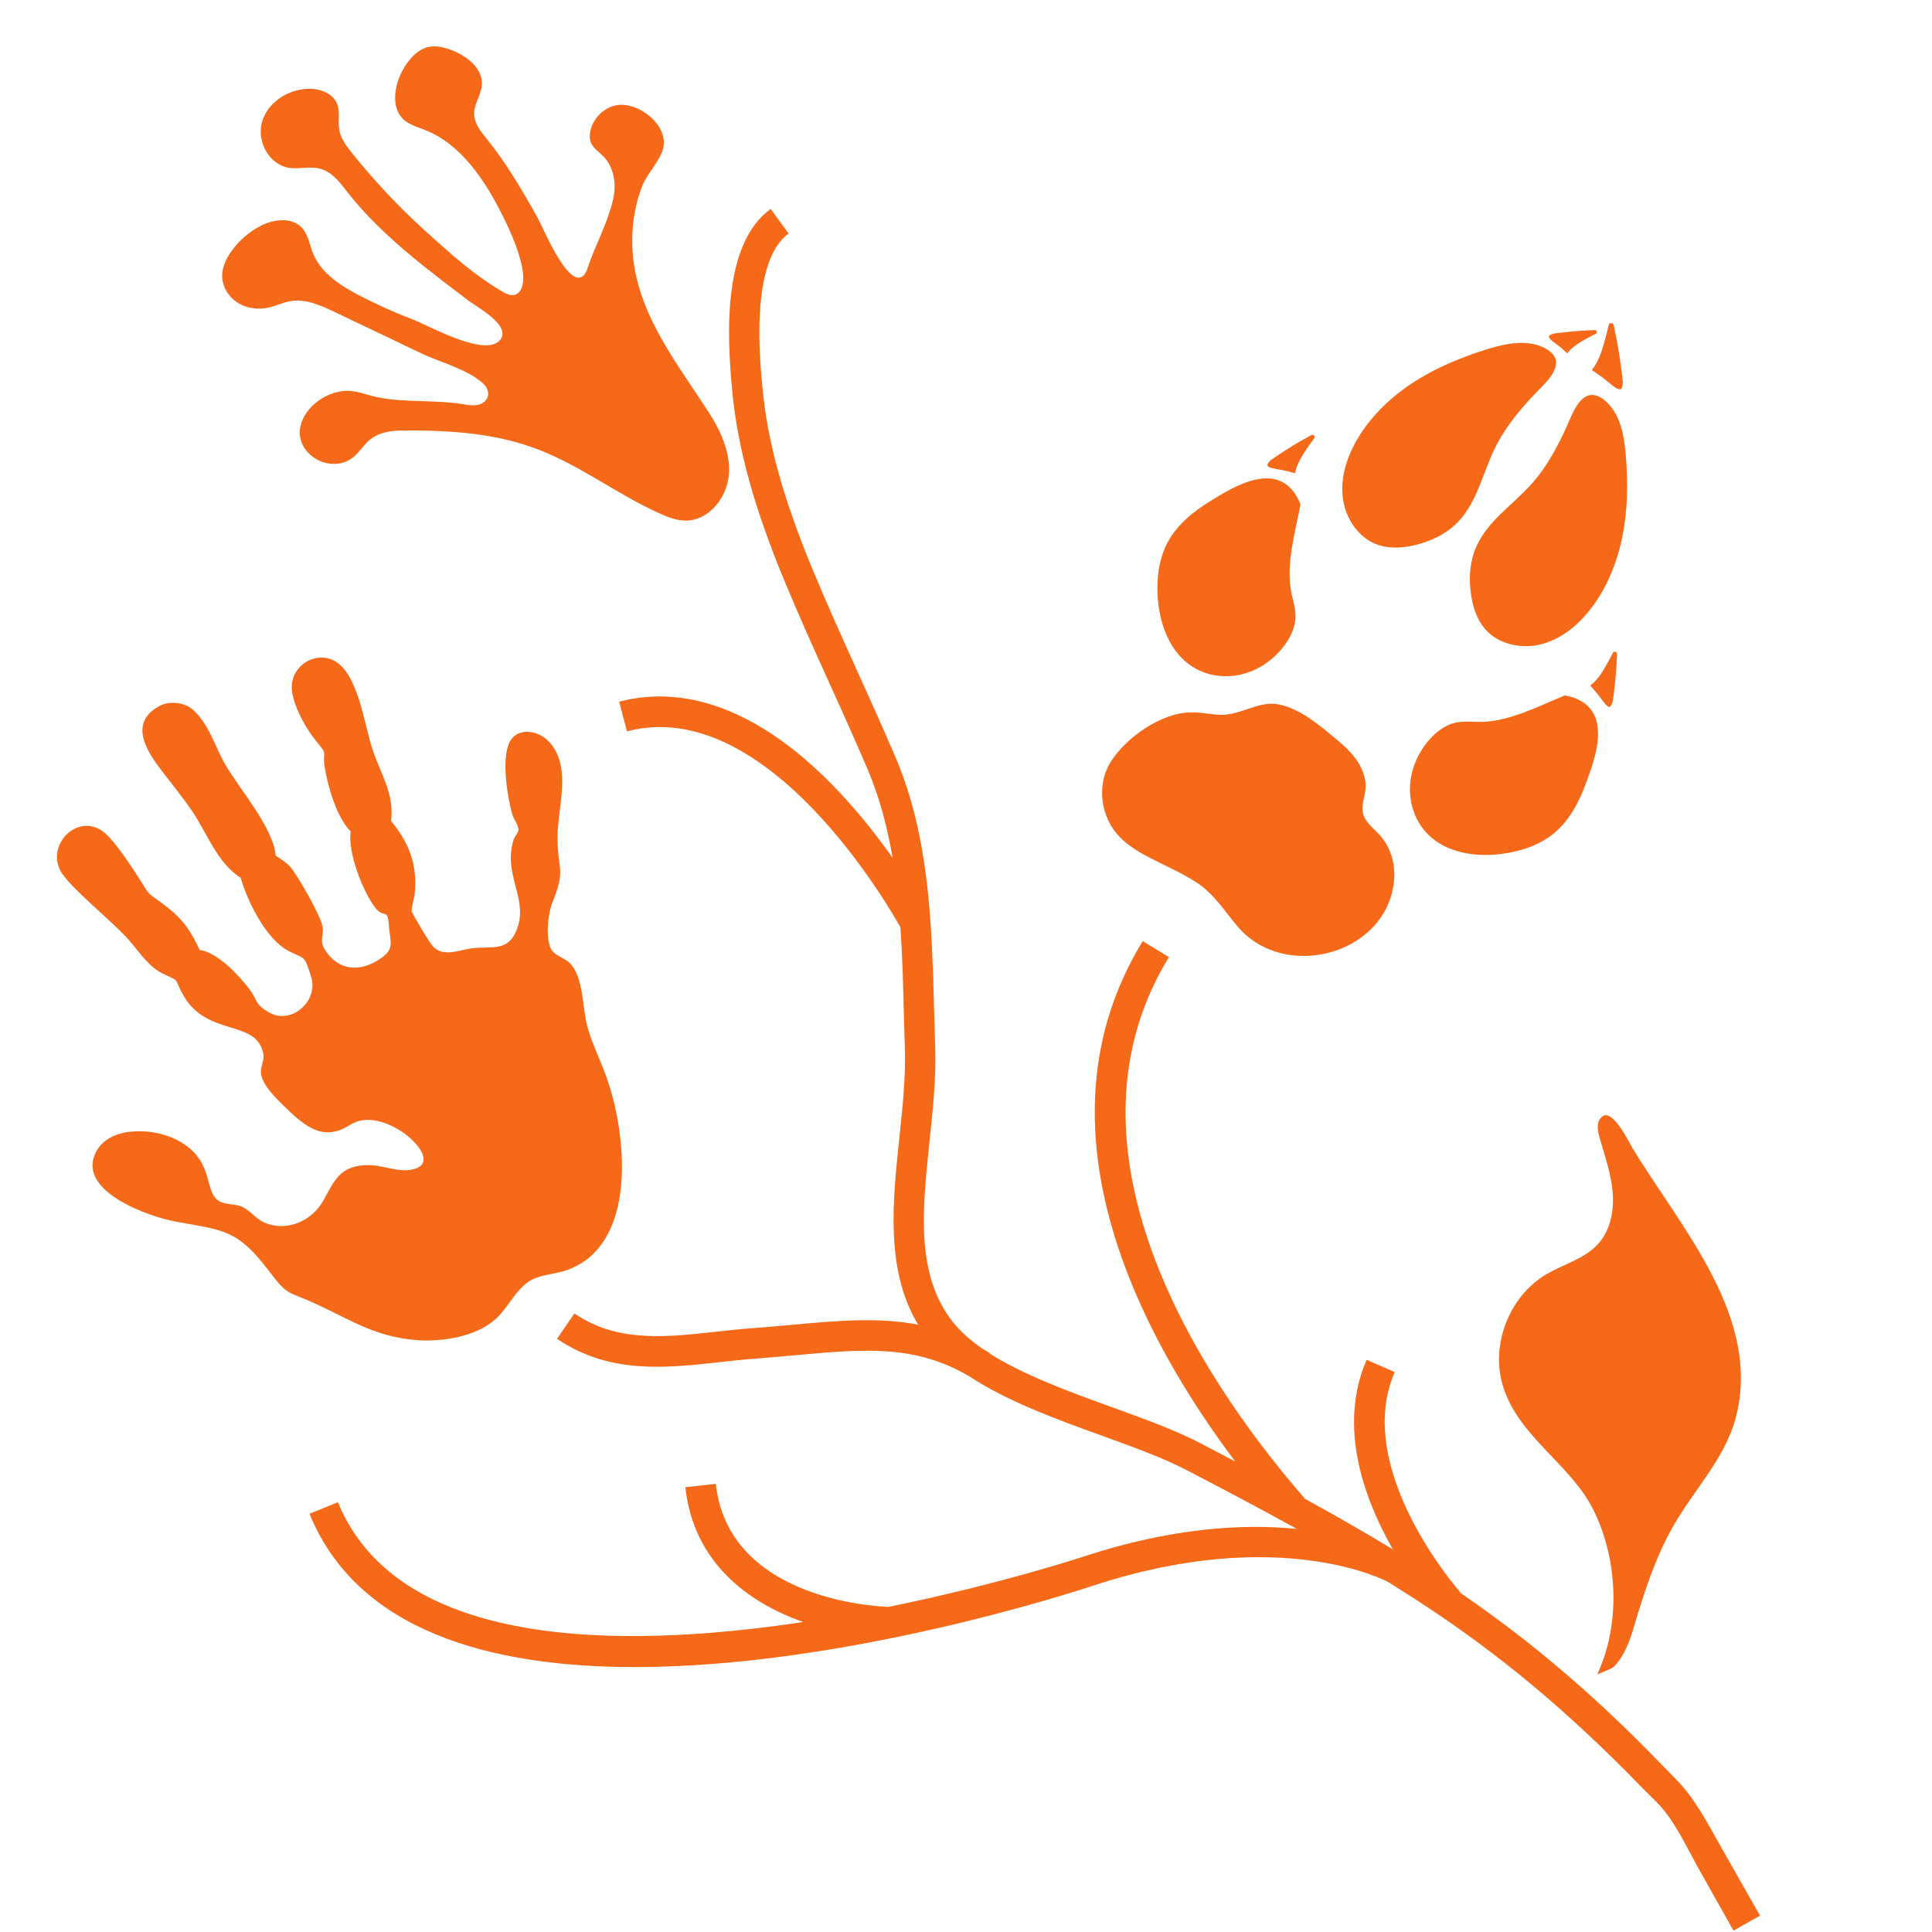
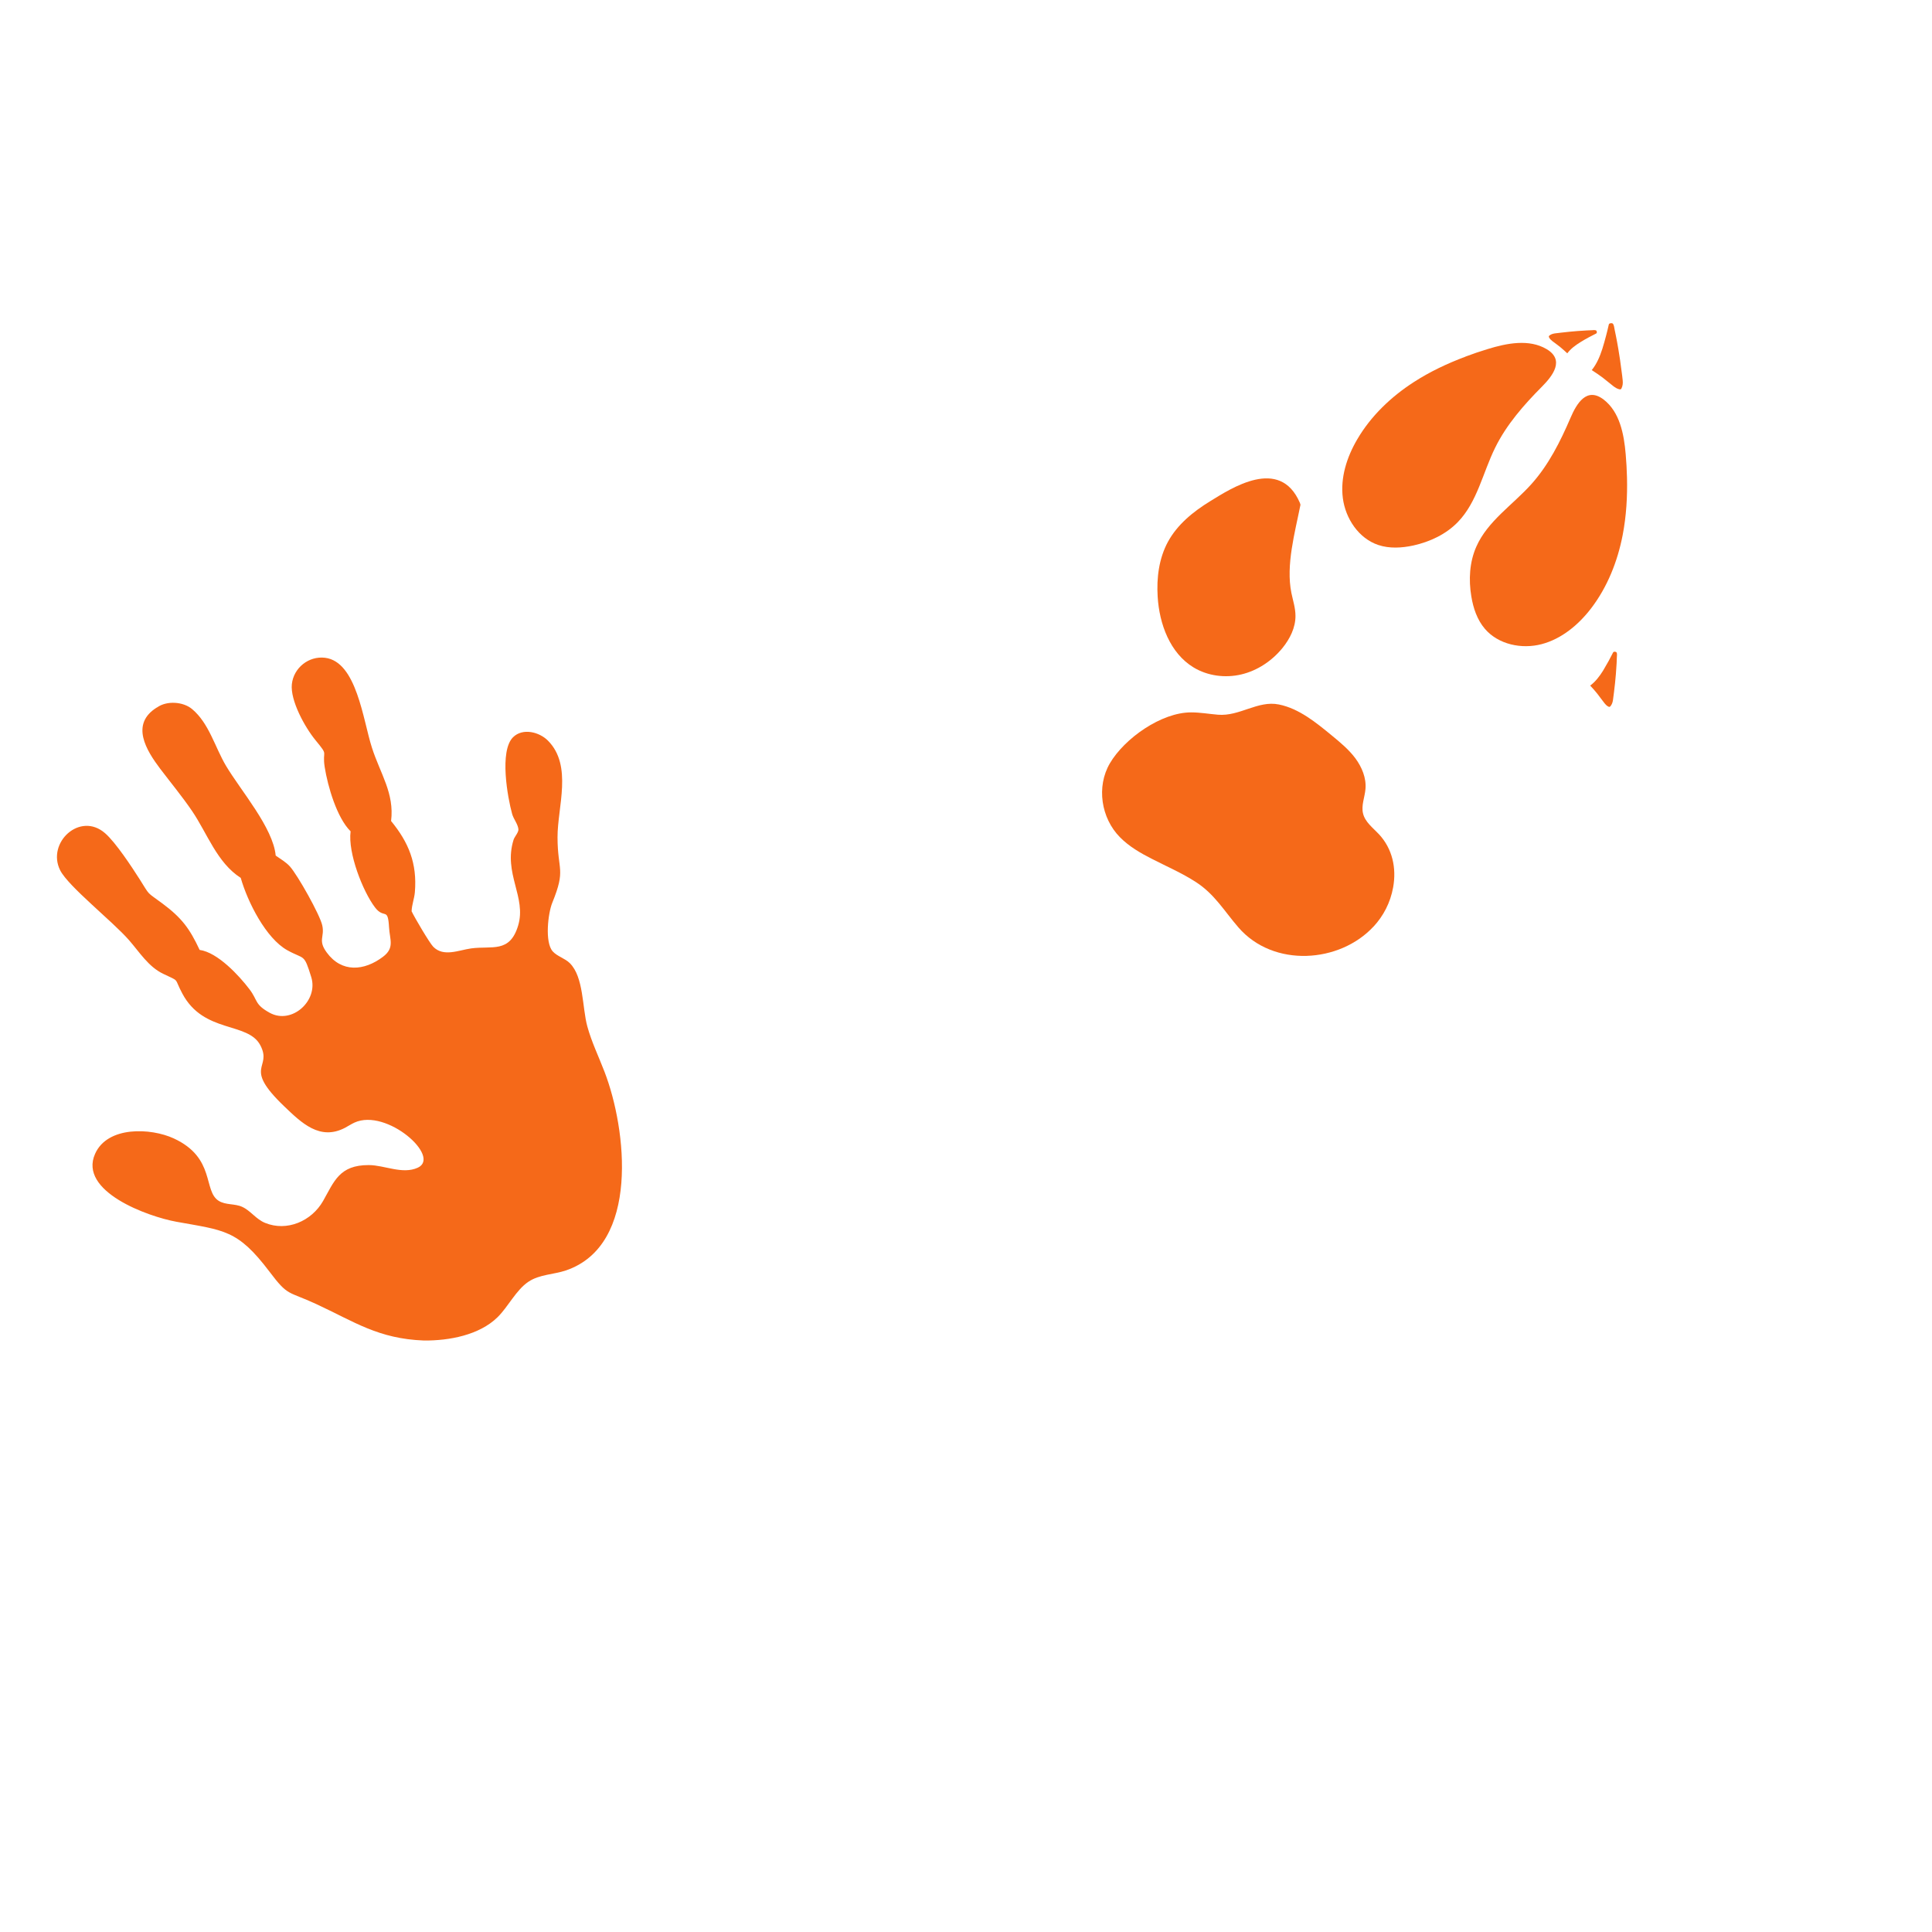
<svg xmlns="http://www.w3.org/2000/svg" id="biodiversité1" viewBox="0 0 283.46 283.46">
  <defs>
    <style>
      .cls-1 {
        fill: #f56919;
      }
    </style>
  </defs>
-   <path id="feuille" class="cls-1" d="M234.35,245.65c3.44-7.4,3.03-16.76-.51-24-3.37-6.89-11.09-10.8-13.36-18.39-1.79-6.01.96-13.06,6.35-16.27,2.58-1.53,5.7-2.3,7.69-4.54,1.79-2.02,2.32-4.9,2.08-7.59s-1.14-5.26-1.89-7.86c-.28-.97-.52-2.11.1-2.92,1.55-2.04,4.13,3.42,4.67,4.31,7.09,11.73,19.19,25.01,15.13,39.82-1.61,5.84-6.07,10.39-9.09,15.65-2.31,4.02-3.83,8.42-5.2,12.83-.58,1.87-1.04,3.83-1.95,5.58-.44.86-.98,1.73-1.72,2.37-.26.22-2.29,1.01-2.29,1.02Z" />
-   <path id="grenouille" class="cls-1" d="M52.16,57.47s-.08-.02-.11-.02c-3.16-.64-6.99,1.68-7.89,4.78-1.25,4.33,4.39,7.59,7.73,4.8.79-.66,1.35-1.56,2.1-2.27,1.29-1.21,2.93-1.55,4.65-1.58,6.53-.1,13.2.25,19.41,2.43,6.68,2.35,12.3,6.83,18.72,9.72,1.22.55,2.51,1.05,3.85,1.05,3.33,0,5.98-3.28,6.3-6.59.32-3.32-1.16-6.55-2.97-9.35-5.46-8.42-12.05-16.43-11.1-27.18.18-2.03.62-4.05,1.37-5.95.74-1.87,2.43-3.47,3.01-5.3,1.15-3.61-3.81-7.38-7.08-6.51-1.79.47-3.23,2.04-3.56,3.86-.09.49-.1,1,.07,1.47.32.9,1.21,1.44,1.88,2.12,1.6,1.64,1.93,4.2,1.39,6.43-.79,3.33-2.59,6.6-3.7,9.87-.15.44-.31.9-.66,1.21-2.19,1.97-5.91-7.1-6.67-8.46-2.23-4-4.54-7.97-7.42-11.55-.66-.82-1.36-1.64-1.71-2.64-.65-1.86.44-3.05.83-4.75.71-3.1-2.58-5.23-5.15-5.98-.96-.28-2.01-.41-2.96-.09-3.53,1.19-6.51,8.44-2.83,10.89.94.63,2.06.91,3.11,1.36,4.39,1.87,7.58,6.16,9.82,10.2,1.23,2.22,6,11.2,3.43,13.55-.51.47-1.33.34-1.94,0-4.24-2.37-8.17-5.92-11.75-9.17-3.87-3.51-7.45-7.33-10.72-11.41-.8-1-1.61-2.07-1.83-3.33-.23-1.27.16-2.63-.32-3.83-.65-1.64-2.66-2.31-4.42-2.22-2.91.15-5.81,2.06-6.6,4.87-.79,2.81,1.02,6.23,3.9,6.71,1.53.26,3.13-.26,4.62.14,1.86.5,2.95,2.09,4.07,3.51,3.28,4.16,7.26,7.7,11.4,10.99,2.07,1.65,4.19,3.25,6.3,4.85,1.23.94,6.12,3.55,4.76,5.62-1.95,2.96-10.48-1.91-12.86-2.82-2.68-1.02-5.3-2.2-7.85-3.52-2.79-1.45-5.66-3.27-6.84-6.18-.53-1.29-.71-2.79-1.67-3.81-1.48-1.56-4.09-1.24-6.01-.26-1.76.9-3.28,2.24-4.4,3.86-.7,1.02-1.25,2.18-1.26,3.42-.02,1.61.92,3.15,2.28,4.01,1.36.86,3.08,1.05,4.64.68,1.05-.25,2.04-.74,3.1-.92,2.23-.38,4.43.62,6.47,1.59,4.24,2.02,8.48,4.05,12.72,6.07,2.82,1.35,6.77,2.3,9.11,4.46.53.49.86,1.25.64,1.93-.21.64-.85,1.06-1.51,1.18s-1.34.02-2-.09c-4.08-.68-8.36-.24-12.39-.98-1.19-.22-2.34-.65-3.52-.9Z" />
  <path class="cls-1" d="M23.05,103.79c1.42-1.02,3.84-.85,5.14.25,2.5,2.1,3.35,5.6,4.97,8.32,2.18,3.66,6.91,9.08,7.29,13.17.71.51,1.48.93,2.08,1.59,1.14,1.27,4.4,7.07,4.75,8.64.39,1.74-.69,2.15.66,3.99,2.19,2.99,5.49,2.72,8.26.62,1.73-1.31.98-2.51.88-4.31-.17-3.07-.7-1.14-2.07-2.94-1.76-2.32-3.99-7.96-3.57-11.15-2.02-1.99-3.36-6.63-3.8-9.42-.41-2.65.67-1.49-1.34-3.94-1.59-1.93-3.73-5.85-3.48-8.23.26-2.4,2.48-4.17,4.88-3.87,4.64.58,5.56,9.14,6.87,13.19,1.23,3.84,3.31,6.66,2.81,10.76,2.57,3.13,3.84,6.2,3.49,10.43-.08.95-.45,1.86-.48,2.81.46.97,2.63,4.64,3.16,5.19,1.51,1.57,3.76.51,5.57.26,3.06-.42,5.67.74,6.9-3.35,1.26-4.18-2.21-7.65-.67-12.59.15-.47.77-1.1.71-1.57-.1-.78-.71-1.46-.92-2.22-.66-2.37-1.91-9.24.14-11.26,1.42-1.39,3.84-.77,5.11.5,3.66,3.68,1.4,9.74,1.41,14.18.01,4.97,1.26,4.63-.77,9.61-.63,1.55-1.12,5.8.06,7.13.66.74,1.78,1.01,2.51,1.73,2.06,2.04,1.81,6.52,2.57,9.28.63,2.3,1.67,4.43,2.52,6.65,3.25,8.42,5.22,25.43-5.64,29.15-1.82.62-3.87.57-5.51,1.66-1.82,1.21-2.97,3.67-4.54,5.21-2.69,2.64-7.13,3.45-10.78,3.42-6.72-.25-10.23-2.76-15.82-5.35-4.23-1.96-4.09-1.08-6.86-4.75-4.69-6.2-6.65-6.05-13.68-7.33-4.18-.76-14.37-4.44-11.91-9.96,1.82-4.1,8.17-3.82,11.55-2.26,6.15,2.84,4.28,7.7,6.58,9.15,1.05.66,2.38.38,3.48.9,1.24.58,1.99,1.79,3.33,2.34,3.21,1.32,6.83-.26,8.51-3.21,1.62-2.84,2.37-5.29,6.72-5.27,2.31.01,4.92,1.4,7.16.39,3.53-1.59-4.55-8.77-9.26-6.63-.48.22-.93.52-1.4.77-3.7,1.93-6.39-.73-8.94-3.17-6.17-5.91-1.67-5.47-3.48-8.93-1.83-3.5-8.3-1.68-11.45-7.6-1.29-2.41-.26-1.67-2.82-2.9-2.15-1.03-3.47-3.18-4.99-4.92-2.48-2.84-8.9-7.87-10.11-10.26-2.03-4.03,2.9-8.67,6.59-5.44,1.56,1.36,3.91,4.93,5.08,6.77,1.58,2.5.91,1.74,3.33,3.54,2.82,2.1,3.99,3.66,5.46,6.81,2.66.37,5.8,3.78,7.31,5.77,1.26,1.65.71,2.21,2.98,3.46,3.24,1.77,7.15-1.78,6.09-5.23-1.1-3.55-.95-2.53-3.51-3.95-3.14-1.74-5.83-7.08-6.84-10.62-3.49-2.23-4.91-6.54-7.16-9.84-1.44-2.11-3.1-4.12-4.65-6.16-2.04-2.7-4.45-6.57-.48-9.01Z" />
  <g id="empreinte_loup" data-name="empreinte loup">
-     <path class="cls-1" d="M229.53,102.05c-3.81,1.58-8.21,3.86-12.4,3.87-1.14,0-2.3-.14-3.42.08-1.7.33-3.15,1.47-4.25,2.82-1.54,1.88-2.51,4.24-2.59,6.67-.08,2.43.75,4.9,2.4,6.68,2.74,2.97,7.23,3.65,11.23,3.09,2.73-.38,5.45-1.29,7.56-3.06,2.22-1.86,3.62-4.53,4.62-7.26,1.25-3.41,4.44-11.31-2.83-12.86l-.33-.03Z" />
    <path class="cls-1" d="M201.54,135.93c1.42-1.54,2.45-3.47,2.86-5.74.51-2.82-.1-5.66-2.08-7.79-.89-.95-2.04-1.79-2.34-3.06-.28-1.18.26-2.38.36-3.58.14-1.61-.52-3.2-1.48-4.5-.96-1.29-2.22-2.33-3.47-3.36-2.28-1.87-4.78-3.94-7.75-4.54-3.1-.63-5.76,1.77-8.95,1.5-1.3-.11-2.6-.34-3.91-.34-4.38-.02-9.8,3.82-11.94,7.47-2.01,3.43-1.29,8.05,1.48,10.85,1.35,1.37,3.04,2.34,4.76,3.21,2.15,1.1,4.37,2.06,6.39,3.37,2.74,1.77,4.16,4.26,6.23,6.65,5.15,5.95,14.88,5.23,19.83-.14Z" />
    <path class="cls-1" d="M190.8,74.07c-.8,4.05-2.16,8.82-1.33,12.92.23,1.12.6,2.22.6,3.37.01,1.73-.82,3.38-1.92,4.73-1.54,1.88-3.66,3.3-6.02,3.86s-4.95.23-7.02-1.03c-3.45-2.1-5.02-6.36-5.26-10.39-.17-2.75.19-5.6,1.5-8.02,1.38-2.55,3.72-4.45,6.2-5.97,3.1-1.9,10.21-6.6,13.16.22l.1.31Z" />
    <path class="cls-1" d="M215.01,52.33c-2.65.99-5.21,2.2-7.58,3.73-3.33,2.15-6.28,4.96-8.28,8.37-1.54,2.61-2.52,5.66-2.13,8.66s2.33,5.91,5.2,6.87c1.65.55,3.46.44,5.16.07,2.42-.54,4.77-1.64,6.5-3.42,2.86-2.94,3.67-7.25,5.49-10.93,1.67-3.39,4.2-6.27,6.86-8.95,1.61-1.62,3.37-3.92.68-5.51-2.56-1.51-5.81-.88-8.66,0-1.09.33-2.17.7-3.24,1.1Z" />
    <path class="cls-1" d="M238.71,70.06c.07,2.82-.1,5.65-.63,8.42-.75,3.89-2.25,7.67-4.66,10.81-1.85,2.4-4.31,4.45-7.24,5.22s-6.35.05-8.32-2.25c-1.13-1.32-1.71-3.04-1.99-4.76-.41-2.45-.27-5.04.74-7.31,1.66-3.75,5.35-6.12,8.08-9.17,2.52-2.81,4.24-6.24,5.73-9.71.9-2.1,2.37-4.59,4.86-2.69,2.36,1.81,2.99,5.06,3.24,8.03.1,1.13.16,2.27.19,3.41Z" />
    <path class="cls-1" d="M234.18,48.49c.11.06.14.31.07.39-.02.03-.05.04-.08.06-.36.19-.73.37-1.08.56-.41.22-.81.45-1.21.7-.73.45-1.43.97-1.93,1.64-.34-.32-.69-.63-1.05-.93s-.77-.57-1.15-.87c-.19-.15-.37-.32-.47-.53-.03-.06-.05-.12-.03-.18.01-.04.04-.06.07-.09.22-.19.49-.27.78-.32.33-.05.67-.08,1-.12.78-.09,1.55-.17,2.33-.23.47-.04.93-.07,1.4-.09.24-.01.47-.02.71-.03.15,0,.45-.06.64.03Z" />
    <path class="cls-1" d="M236.63,47.49c-.11-.13-.46-.08-.55.04-.03.04-.04.08-.05.13-.13.55-.25,1.1-.4,1.64-.16.62-.34,1.24-.53,1.86-.36,1.13-.83,2.24-1.56,3.14.54.35,1.08.71,1.6,1.1s1.03.85,1.56,1.25c.27.2.55.39.87.46.09.02.18.03.25-.02.04-.03.07-.08.09-.13.18-.36.21-.75.17-1.15-.04-.46-.11-.93-.17-1.39-.13-1.07-.29-2.15-.47-3.21-.11-.64-.22-1.27-.35-1.91-.06-.32-.13-.64-.2-.97-.05-.21-.07-.63-.26-.85Z" />
-     <path class="cls-1" d="M192.62,63.8c.15,0,.3.24.27.37,0,.04-.03.07-.05.1-.28.38-.55.76-.82,1.14-.3.44-.6.89-.88,1.34-.52.84-.96,1.73-1.13,2.69-.51-.15-1.03-.29-1.56-.41s-1.09-.18-1.63-.3c-.27-.06-.54-.13-.76-.3-.06-.04-.11-.1-.12-.17,0-.04.01-.09.03-.13.13-.3.36-.53.63-.73.31-.23.64-.43.96-.65.75-.5,1.5-.98,2.27-1.45.46-.28.92-.55,1.39-.81.24-.13.48-.27.72-.4.16-.08.43-.3.67-.3Z" />
    <path class="cls-1" d="M237.18,95.74c-.06-.13-.35-.16-.45-.08-.03.02-.05.06-.07.09-.21.42-.43.83-.65,1.24-.26.47-.53.93-.8,1.39-.52.84-1.12,1.63-1.9,2.21.37.39.73.79,1.06,1.21.34.43.65.89,1,1.32.17.22.36.43.6.55.07.03.14.06.21.03.04-.02.07-.05.1-.08.21-.25.32-.56.37-.89.06-.38.1-.77.15-1.15.11-.89.21-1.79.28-2.68.04-.53.08-1.07.11-1.61.01-.27.02-.55.03-.82,0-.18.07-.52-.03-.74Z" />
  </g>
  <g id="Calque_24" data-name="Calque 24">
-     <path class="cls-1" d="M252.33,270.67c-1.97-3.46-3.64-6.77-6.45-9.64-2.72-2.78-5.42-5.58-8.24-8.27-5.05-4.83-10.33-9.41-15.88-13.64-2.45-1.87-4.96-3.67-7.51-5.42l.04-.04c-.16-.18-15.91-18.01-9.66-32.35l-4.12-1.8c-4.28,9.83-.35,20.46,3.86,27.82-4.28-2.6-8.63-5.08-13.03-7.49l.05-.04c-12.11-13.86-38.29-49.33-19.89-79.37l-3.84-2.35c-16.87,27.54.19,58.59,13.58,76.36-1.74-.92-3.47-1.84-5.21-2.74-3.64-1.89-8.14-3.52-12.92-5.25-6.17-2.24-12.91-4.68-17.95-7.89l.04-.06c-.37-.23-.73-.43-1.09-.64-1.7-1.18-3.17-2.47-4.29-3.88-5.51-6.93-4.5-16.47-3.44-26.55.48-4.57.98-9.3.83-13.8-.06-1.79-.11-3.59-.16-5.4-.33-12.48-.66-25.39-5.66-37.12-1.8-4.22-3.69-8.4-5.58-12.58-2.26-5-4.6-10.16-6.72-15.3-4.14-10.03-6.43-18.26-7.18-25.91-.46-4.68-1.87-18.92,3.79-23.06l-2.63-3.61c-6.93,5.06-6.51,17.89-5.6,27.1.8,8.1,3.19,16.73,7.5,27.18,2.15,5.21,4.5,10.41,6.78,15.44,1.88,4.15,3.75,8.3,5.54,12.49,1.77,4.15,2.91,8.52,3.67,13-2.06-2.92-4.68-6.3-7.77-9.59-10.75-11.46-21.94-16.06-32.35-13.32l1.15,4.35c20.78-5.47,38.92,26.59,40.12,28.76.28,4.09.39,8.21.49,12.28.05,1.82.1,3.63.16,5.43.14,4.19-.34,8.76-.81,13.18-1.01,9.56-2.03,19.41,2.75,27.4-5.9-1.13-11.9-.58-18.46.02-1.86.17-3.78.35-5.79.49-1.79.13-3.59.33-5.34.52-7.5.83-14.57,1.61-20.84-2.67l-2.54,3.71c7.64,5.22,15.89,4.31,23.87,3.43,1.71-.19,3.47-.38,5.18-.51,2.04-.15,3.99-.33,5.87-.5,10.2-.93,17.64-1.6,25.63,3.13,5.54,3.65,12.74,6.27,19.33,8.65,4.63,1.68,9,3.26,12.37,5.01,5.46,2.84,10.91,5.71,16.3,8.69-7.72-.77-18.23-.24-31.28,4.05-.34.11-12.49,4.11-28.66,7.39-2.86-.11-23.51-1.51-25.32-18.05l-4.47.49c1.2,11.02,9.18,16.92,17.3,19.78-27.24,4.1-59.51,3.85-68.27-17.58l-4.17,1.7c7.06,17.29,26.68,22.5,47.76,22.49,30.86,0,64.87-11.17,67.23-11.95,27.42-9.01,43.07-.64,43.23-.55h0c3.1,1.92,6.17,3.91,9.16,5.99,5.55,3.86,10.88,8.05,15.95,12.53,2.74,2.42,5.4,4.91,8.01,7.47,1.39,1.37,2.77,2.75,4.12,4.15,1.16,1.19,2.43,2.3,3.45,3.61,2,2.57,3.43,5.72,5.03,8.56,1.38,2.44,2.75,4.88,4.13,7.33.04.08.85,1.53.86,1.52,0,0,3.89-2.19,3.89-2.19-1.97-3.47-3.94-6.95-5.92-10.42Z" />
-   </g>
+     </g>
</svg>